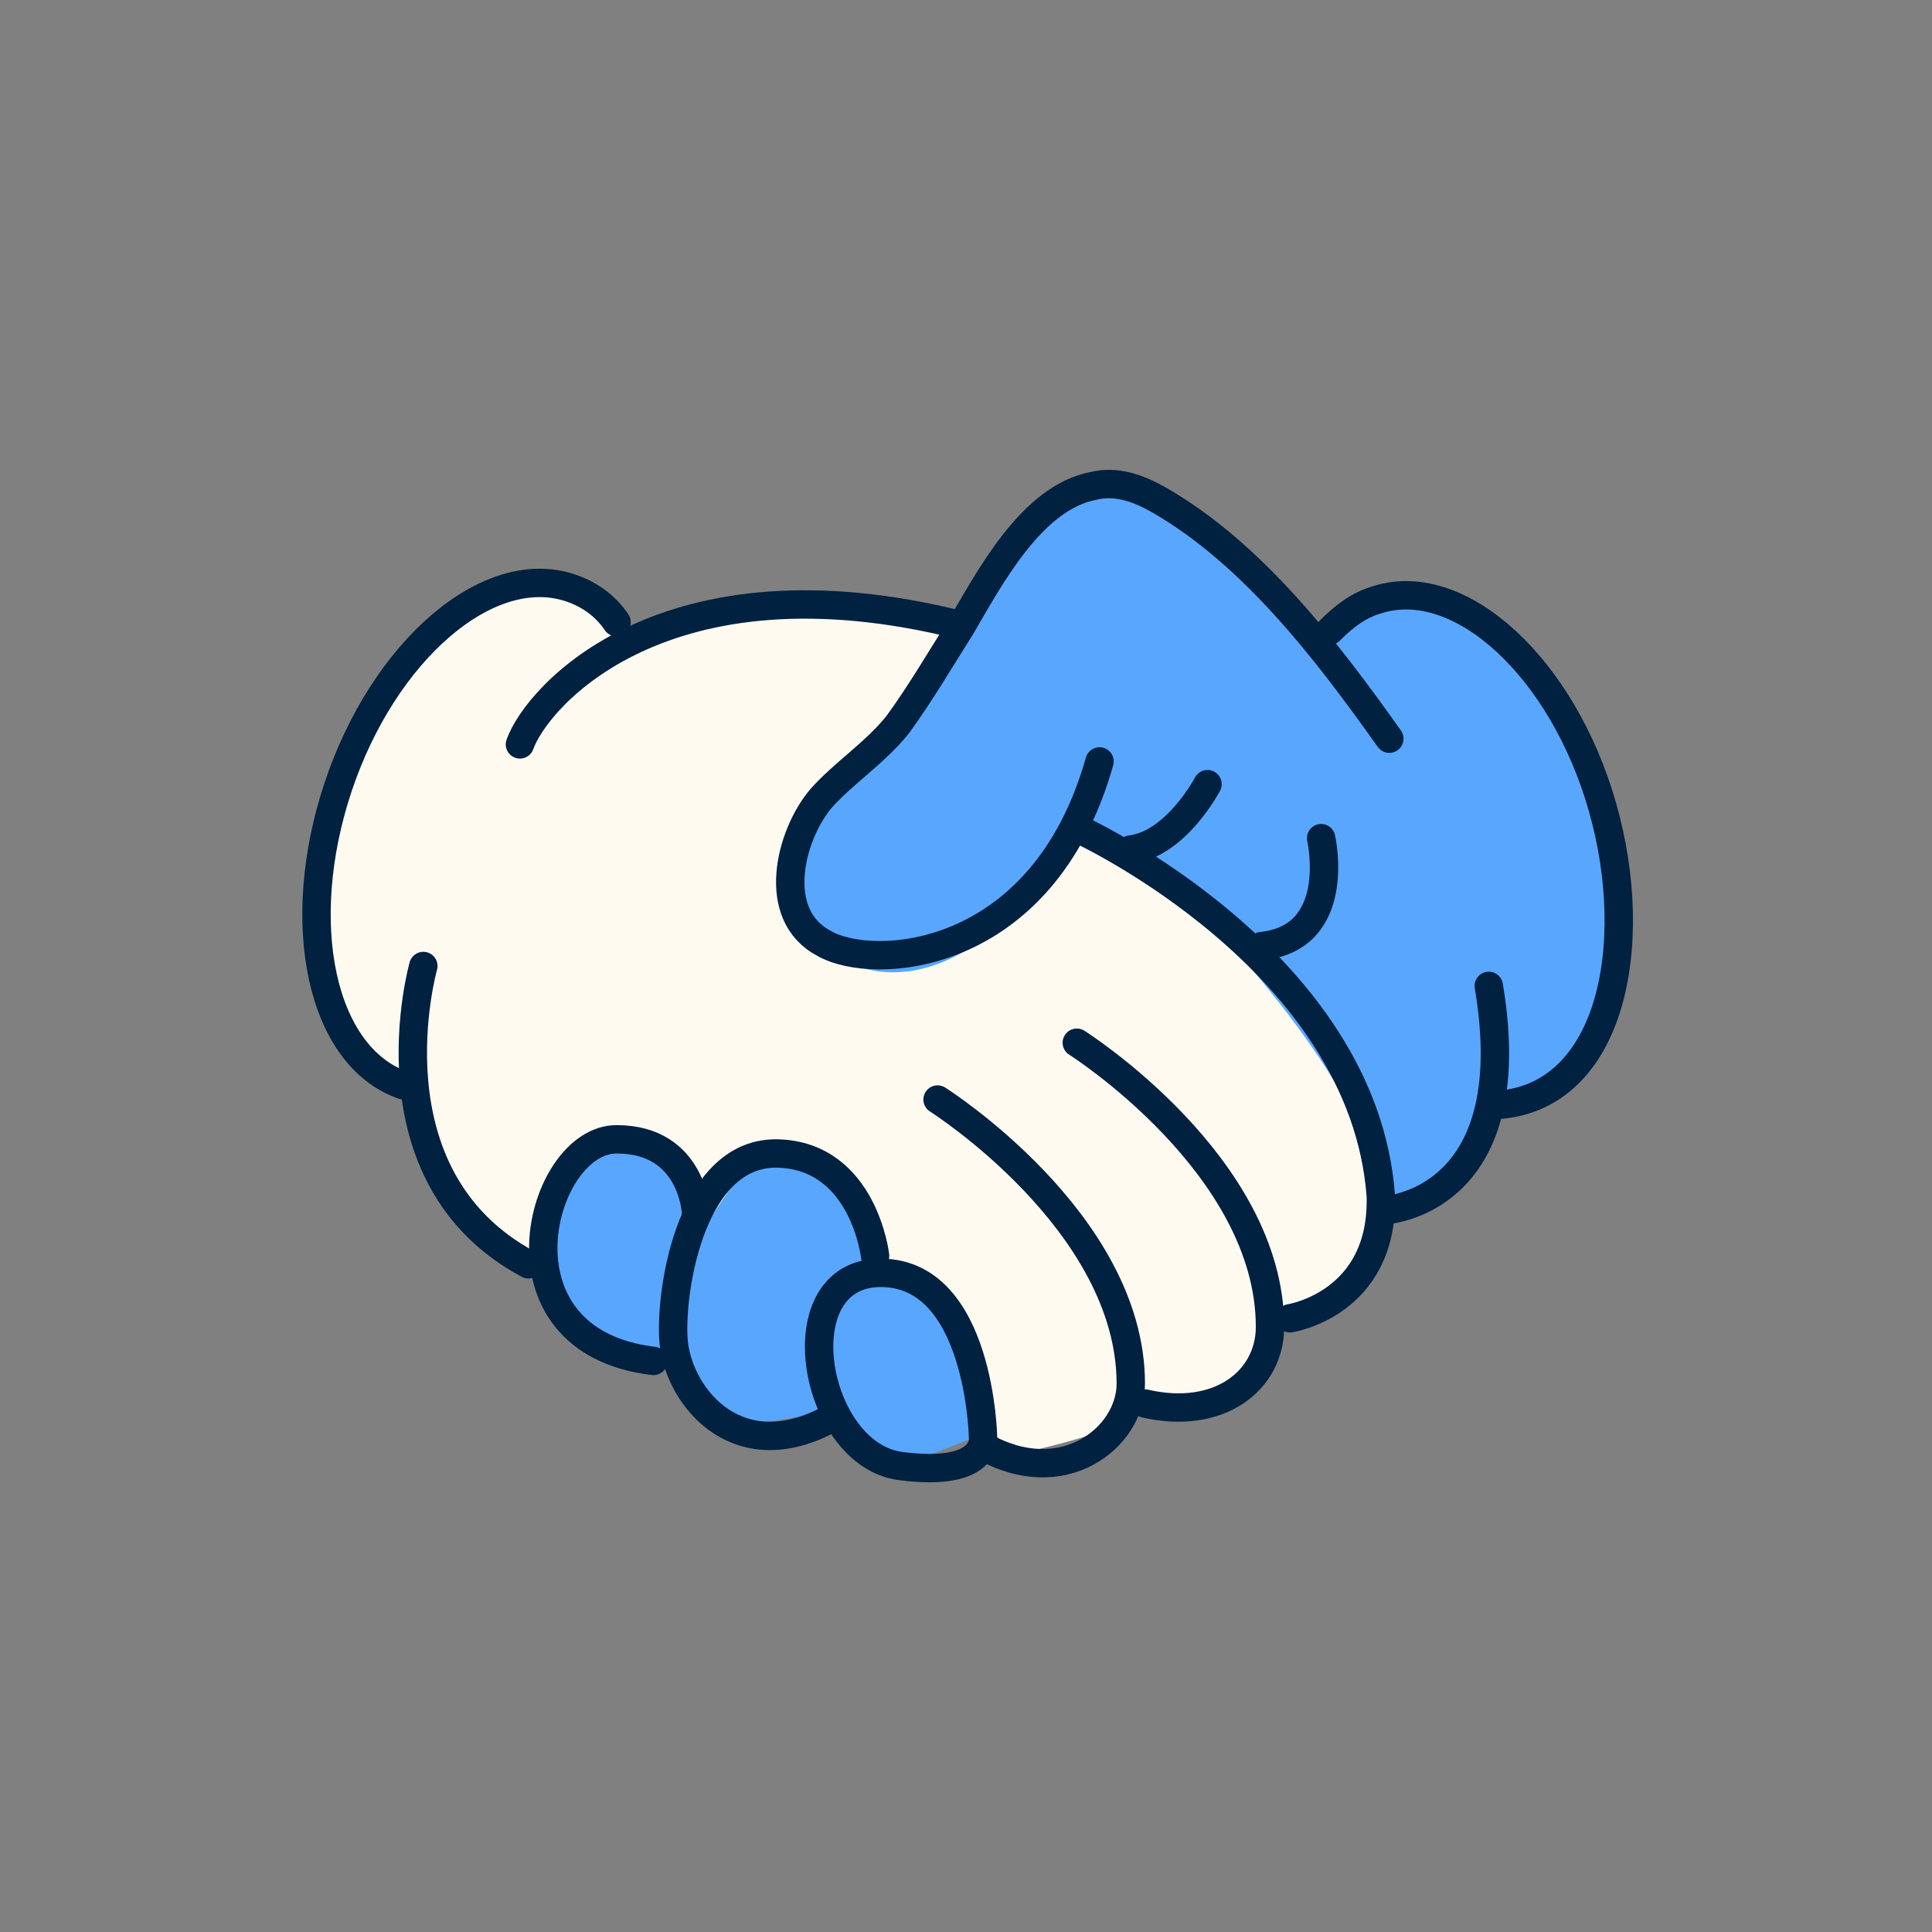
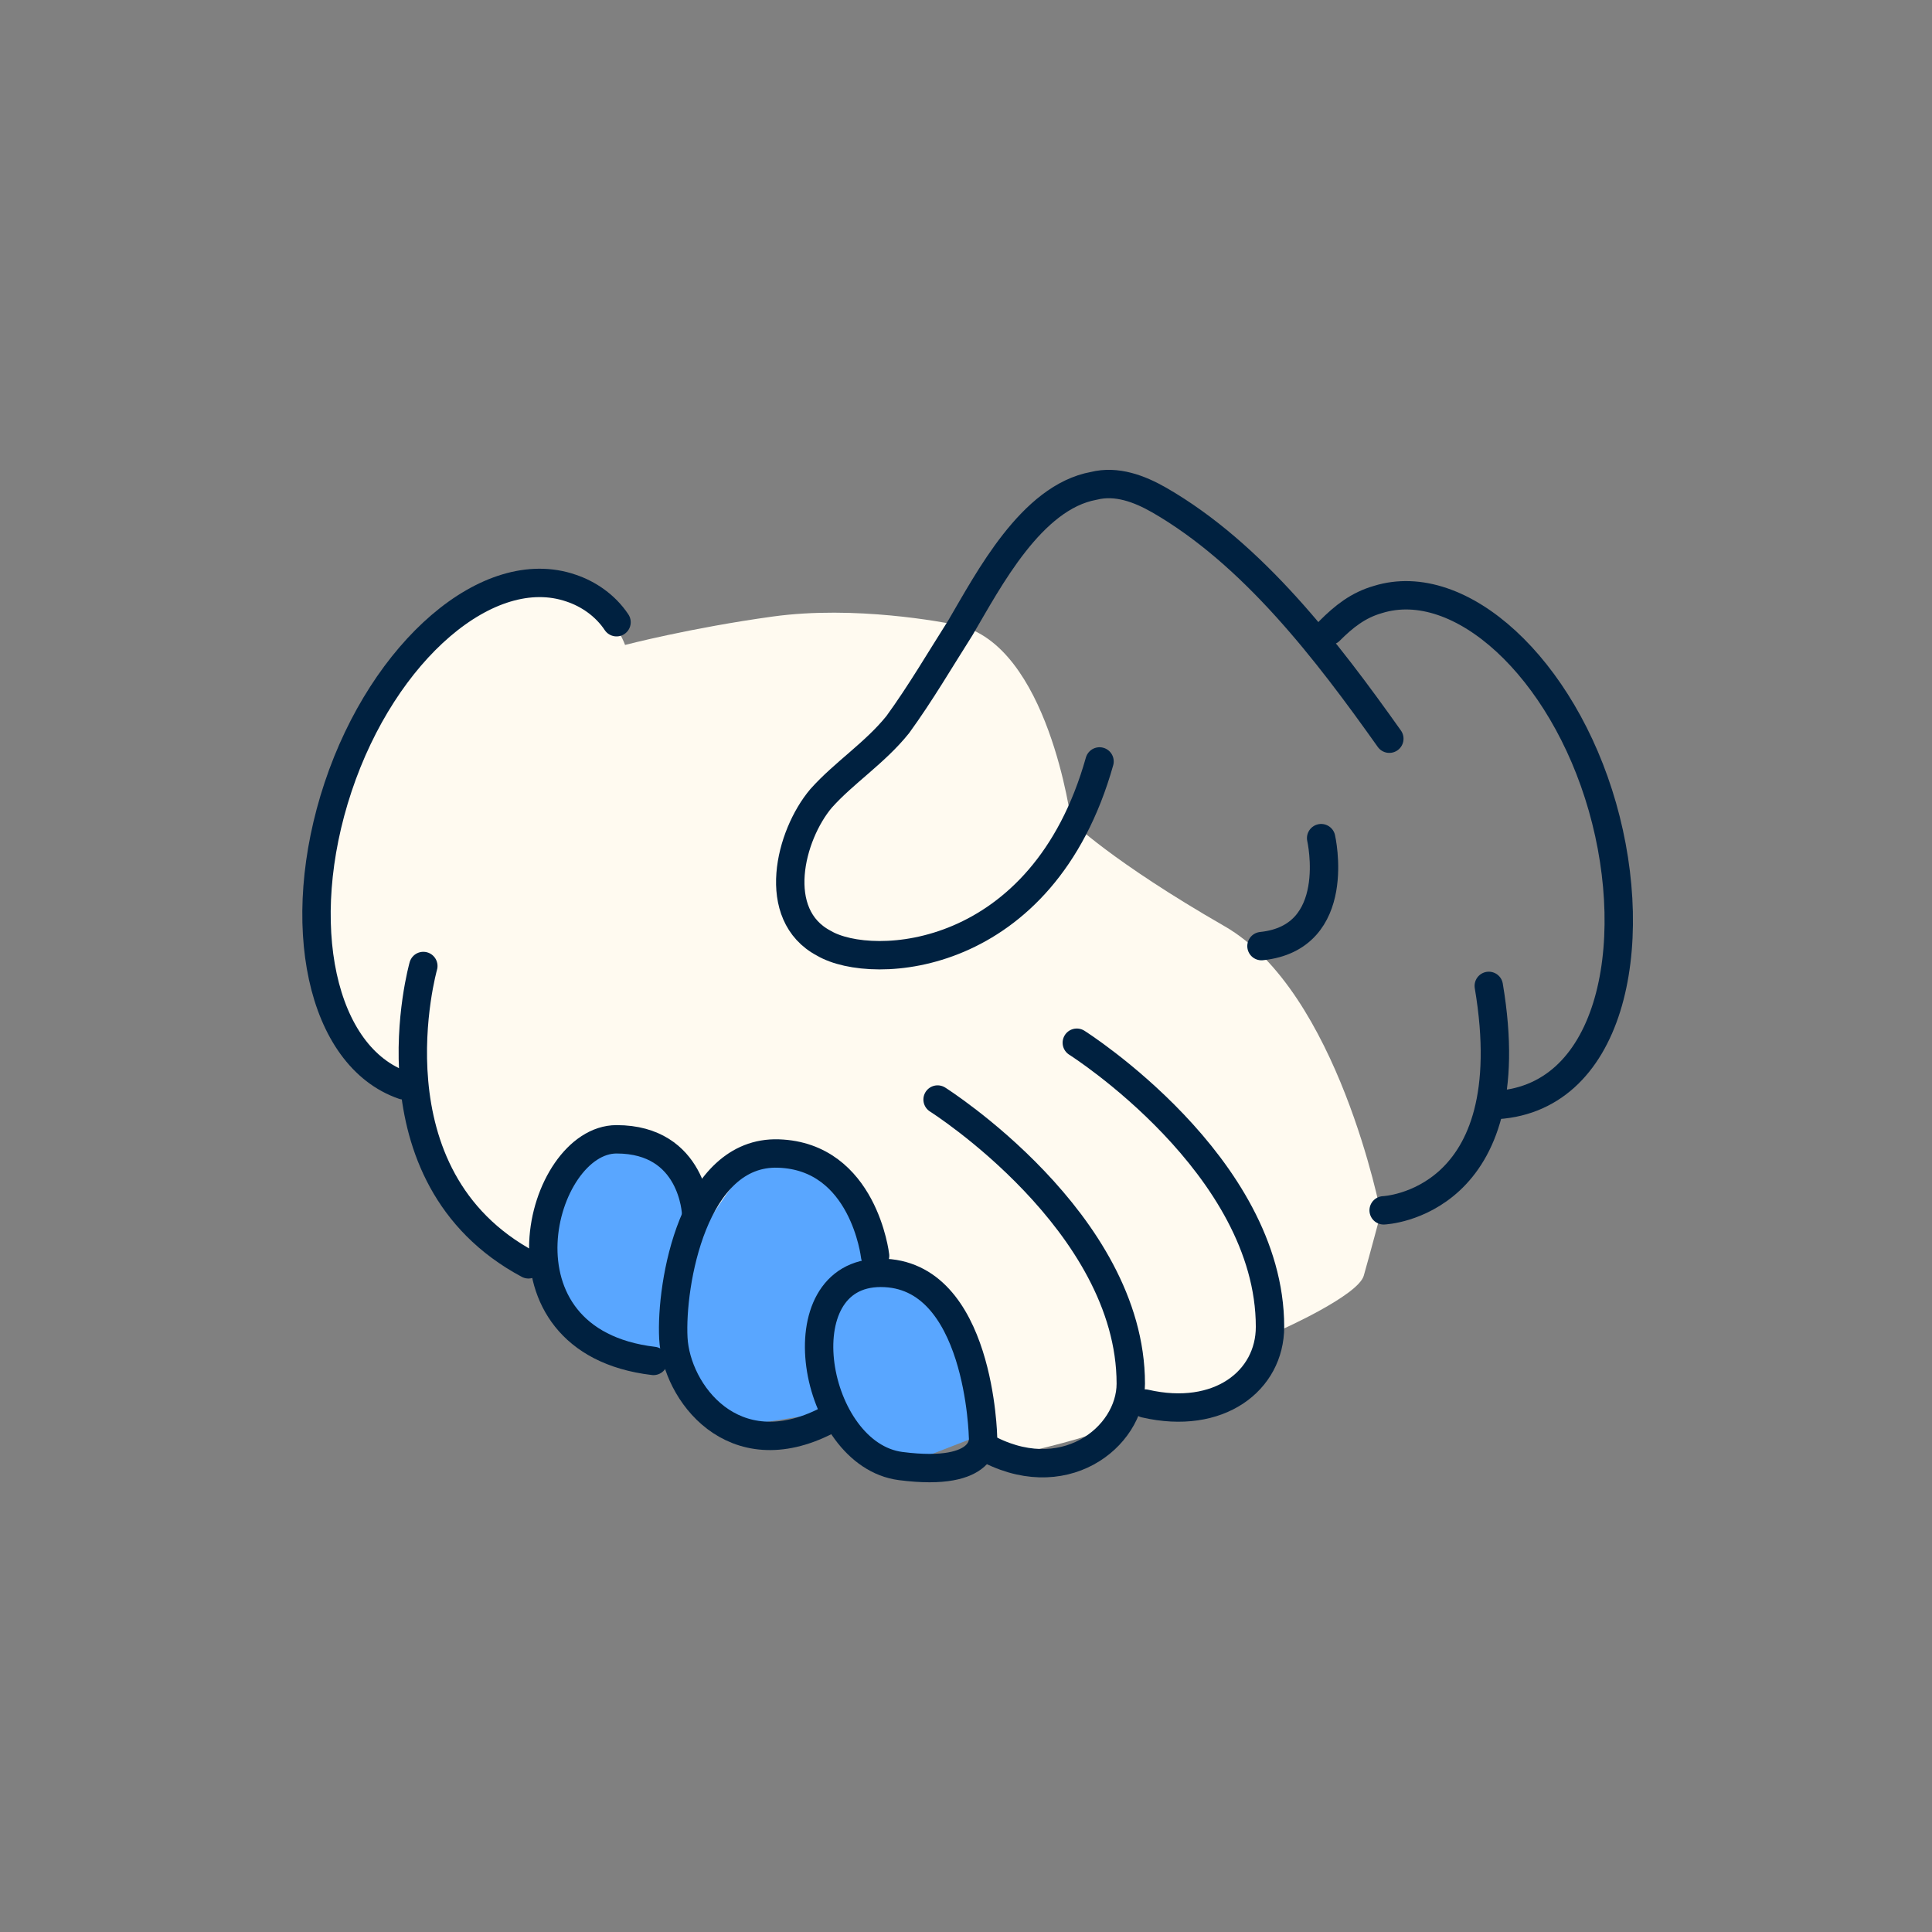
<svg xmlns="http://www.w3.org/2000/svg" version="1.1" id="Layer_1" x="0px" y="0px" viewBox="0 0 68 68" style="enable-background:new 0 0 68 68;" xml:space="preserve">
  <rect x="0" y="0" width="68" height="68" fill="#808080" stroke="none" />
  <style type="text/css">
	.st0{fill:#FFFAF0;}
	.st1{fill:#59A6FF;}
	.st2{fill:none;stroke:#002140;stroke-width:0.999;stroke-linecap:round;stroke-linejoin:round;}
</style>
  <path class="st0" d="M33.7,22c-0.5-0.1-3.6-0.7-6.5-0.3c-2.9,0.4-5.2,1-5.2,1s-0.9-2.6-3.8-2.1c-2.9,0.4-6.4,4.6-7.1,9.9  c-0.7,5.3,3.3,8,3.3,8s2.7,6,4.5,6.4c1.9,0.4,16.8,6.3,16.8,6.3s2.3-0.5,2.9-0.8c0.5-0.3,1.7-1.4,1.7-1.4s1.4,0.9,2.8,0  c1.3-0.9,2-2.2,2-2.2s2.7-1.2,2.9-1.9s0.6-2.2,0.6-2.2s-1.5-7.8-5.5-10.1c-4-2.3-5.4-3.7-5.4-3.7S36.9,22.7,33.7,22L33.7,22z" />
-   <path class="st1" d="M50.2,20.9l-2.5,0.8l-1,1.1c0,0-4.8-6.4-7.3-5.8C37,17.6,35,19.9,35,19.9S33.1,24,31,26c-2.1,2-4.2,4.8-2.4,6.9  c1.8,2.1,4.7,1.5,6.6-0.4c1.9-1.9,2.3-3.6,2.3-3.6l3.7,2.1c0,0,7.8,7.6,7.3,11.7c0,0,2-0.4,2.3-0.8c0.4-0.4,1.7-2.9,1.7-2.9  s5.2,0.1,4.5-8.7C56.2,24,50.2,20.9,50.2,20.9L50.2,20.9z" />
  <path class="st1" d="M34.8,50.4c0,0-1.2-4.8-1.8-5.1c-0.5-0.3-2.4-0.3-2.4-0.3s-1.9-0.6-1.7,2.1c0.2,2.7,2.3,4.7,2.3,4.7L34.8,50.4  L34.8,50.4z" />
  <path class="st1" d="M30.8,43.6c0,0-2.7-3.4-3.7-3.1c-1,0.3-2.7,3.4-2.9,3.7c-0.2,0.4-0.2,4.7-0.2,4.7s1.3,1.3,1.8,1.3  c0.4,0,3.3-0.5,3.3-0.5l0.6-4.3l0.8-0.4L30.8,43.6L30.8,43.6z" />
  <path class="st1" d="M24.3,42.1c0.1-0.8-2.6-2.2-3.3-1.8c-0.7,0.4-1.9,3-1.9,3s0.4,3.2,1.8,3.9c1.4,0.7,2.5,0.8,2.6,0.5  C23.6,47.6,24.2,42.9,24.3,42.1L24.3,42.1z" />
  <path class="st2" d="M14.2,38.2c-2.9-1-3.9-5.7-2.3-10.5c1.6-4.8,5.3-8,8.2-7c0.6,0.2,1.2,0.6,1.6,1.2" />
  <path class="st2" d="M52.5,38.9c4.2-0.1,5.3-5.6,3.9-10.5c-1.4-4.9-5-8.2-7.9-7.3c-0.7,0.2-1.2,0.6-1.7,1.1" />
-   <path class="st2" d="M18.3,26.2c0.6-1.7,5.1-6.8,15.5-4.2" />
  <path class="st2" d="M14.9,34c0,0-2.1,7.4,3.7,10.5" />
  <path class="st2" d="M24.5,42.7c0,0-0.1-2.6-2.8-2.6s-4.6,7.1,1.3,7.8" />
  <path class="st2" d="M30.8,44.2c0,0-0.4-3.5-3.4-3.6c-3-0.1-3.8,4.6-3.7,6.5c0.1,1.9,2.1,4.6,5.4,2.9" />
  <path class="st2" d="M34.6,50.6c0,0-0.1-5.8-3.6-5.8c-3.5,0-2.4,6.4,0.7,6.8C34.8,52,34.6,50.6,34.6,50.6" />
-   <path class="st2" d="M42.5,27.6c0,0-1.1,2.1-2.7,2.3" />
  <path class="st2" d="M48.9,26c-2.2-3.1-4.8-6.5-8.1-8.4c-0.7-0.4-1.5-0.7-2.3-0.5c-2.2,0.4-3.7,3.3-4.7,5c-0.7,1.1-1.4,2.3-2.2,3.4  c-0.8,1-1.9,1.7-2.7,2.6c-1.1,1.3-1.8,4.1,0.1,5.1c1.7,1,7.7,0.7,9.7-6.4" />
-   <path class="st2" d="M38,29.2c0,0,10,4.6,10.6,12.9c0.1,3.8-3.2,4.3-3.2,4.3" />
  <path class="st2" d="M37.9,36.7c0,0,6.8,4.3,6.8,10c0,1.9-1.8,3.3-4.4,2.7" />
  <path class="st2" d="M33,38.7c0,0,6.8,4.3,6.8,10c0,1.9-2.4,3.8-5.2,2.2" />
  <path class="st2" d="M46.5,29.5c0,0,0.8,3.5-2.1,3.8" />
  <path class="st2" d="M48.7,42.6c0,0,5-0.2,3.7-7.9" />
</svg>